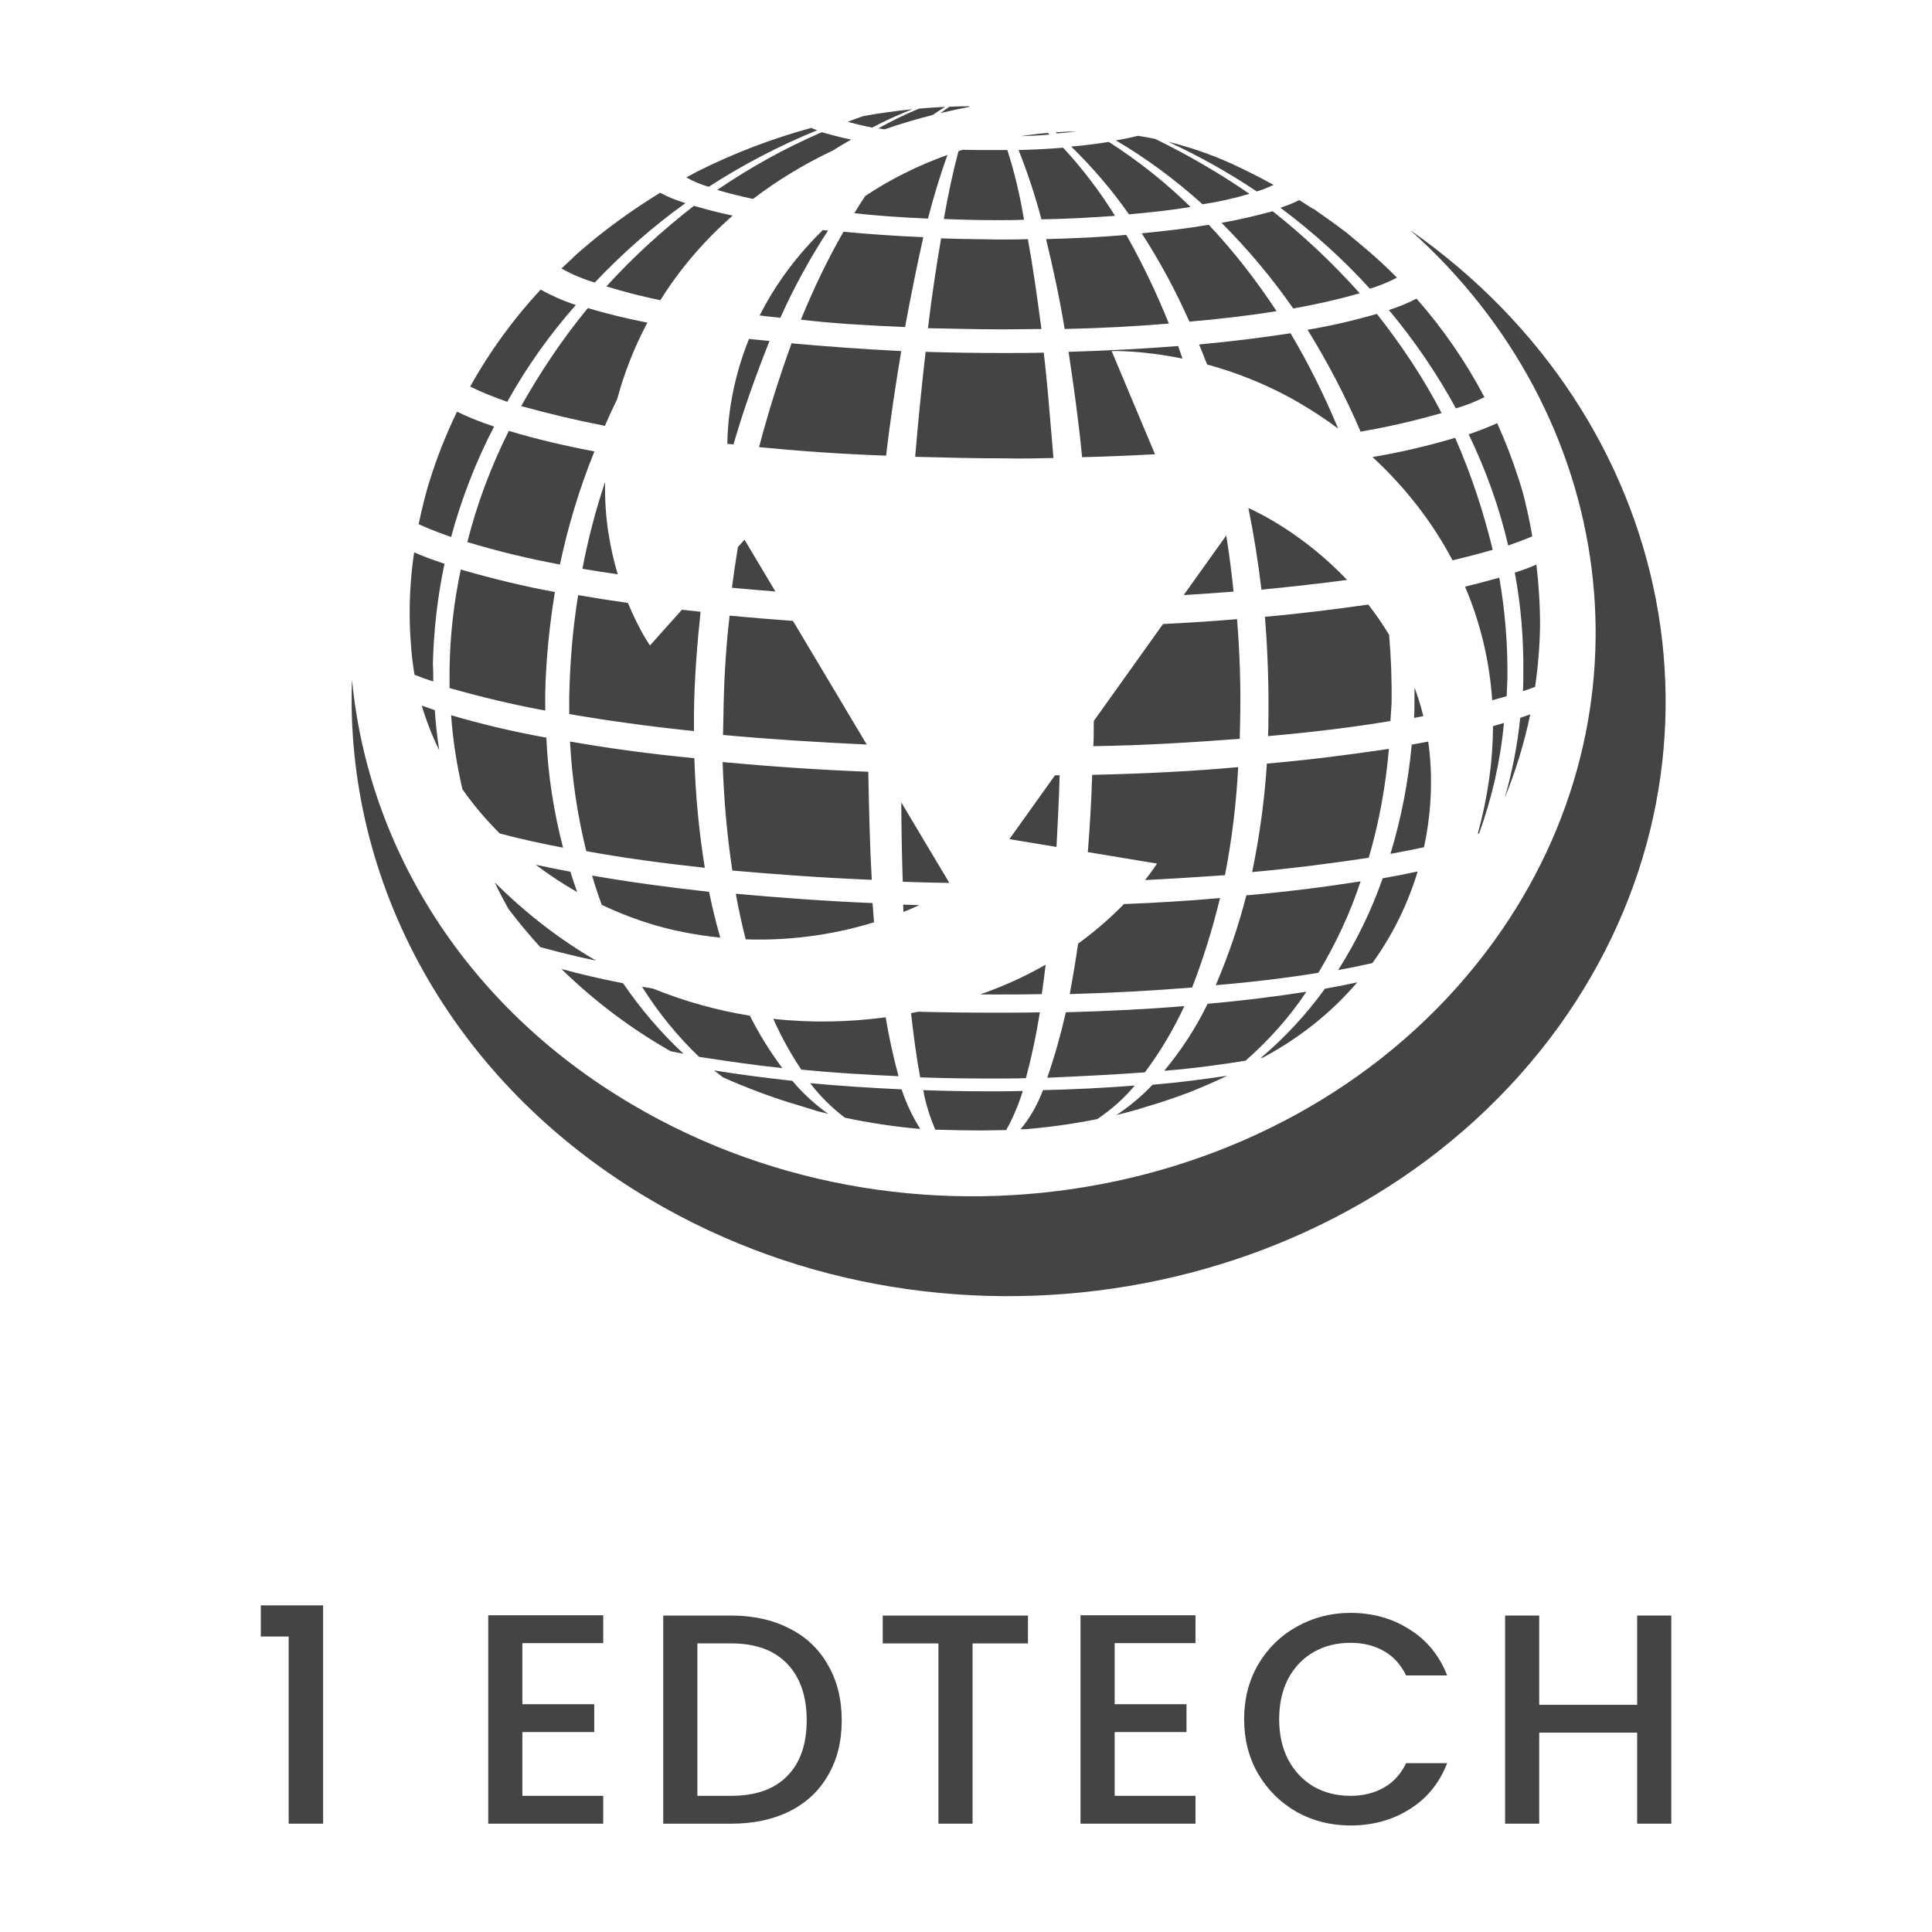
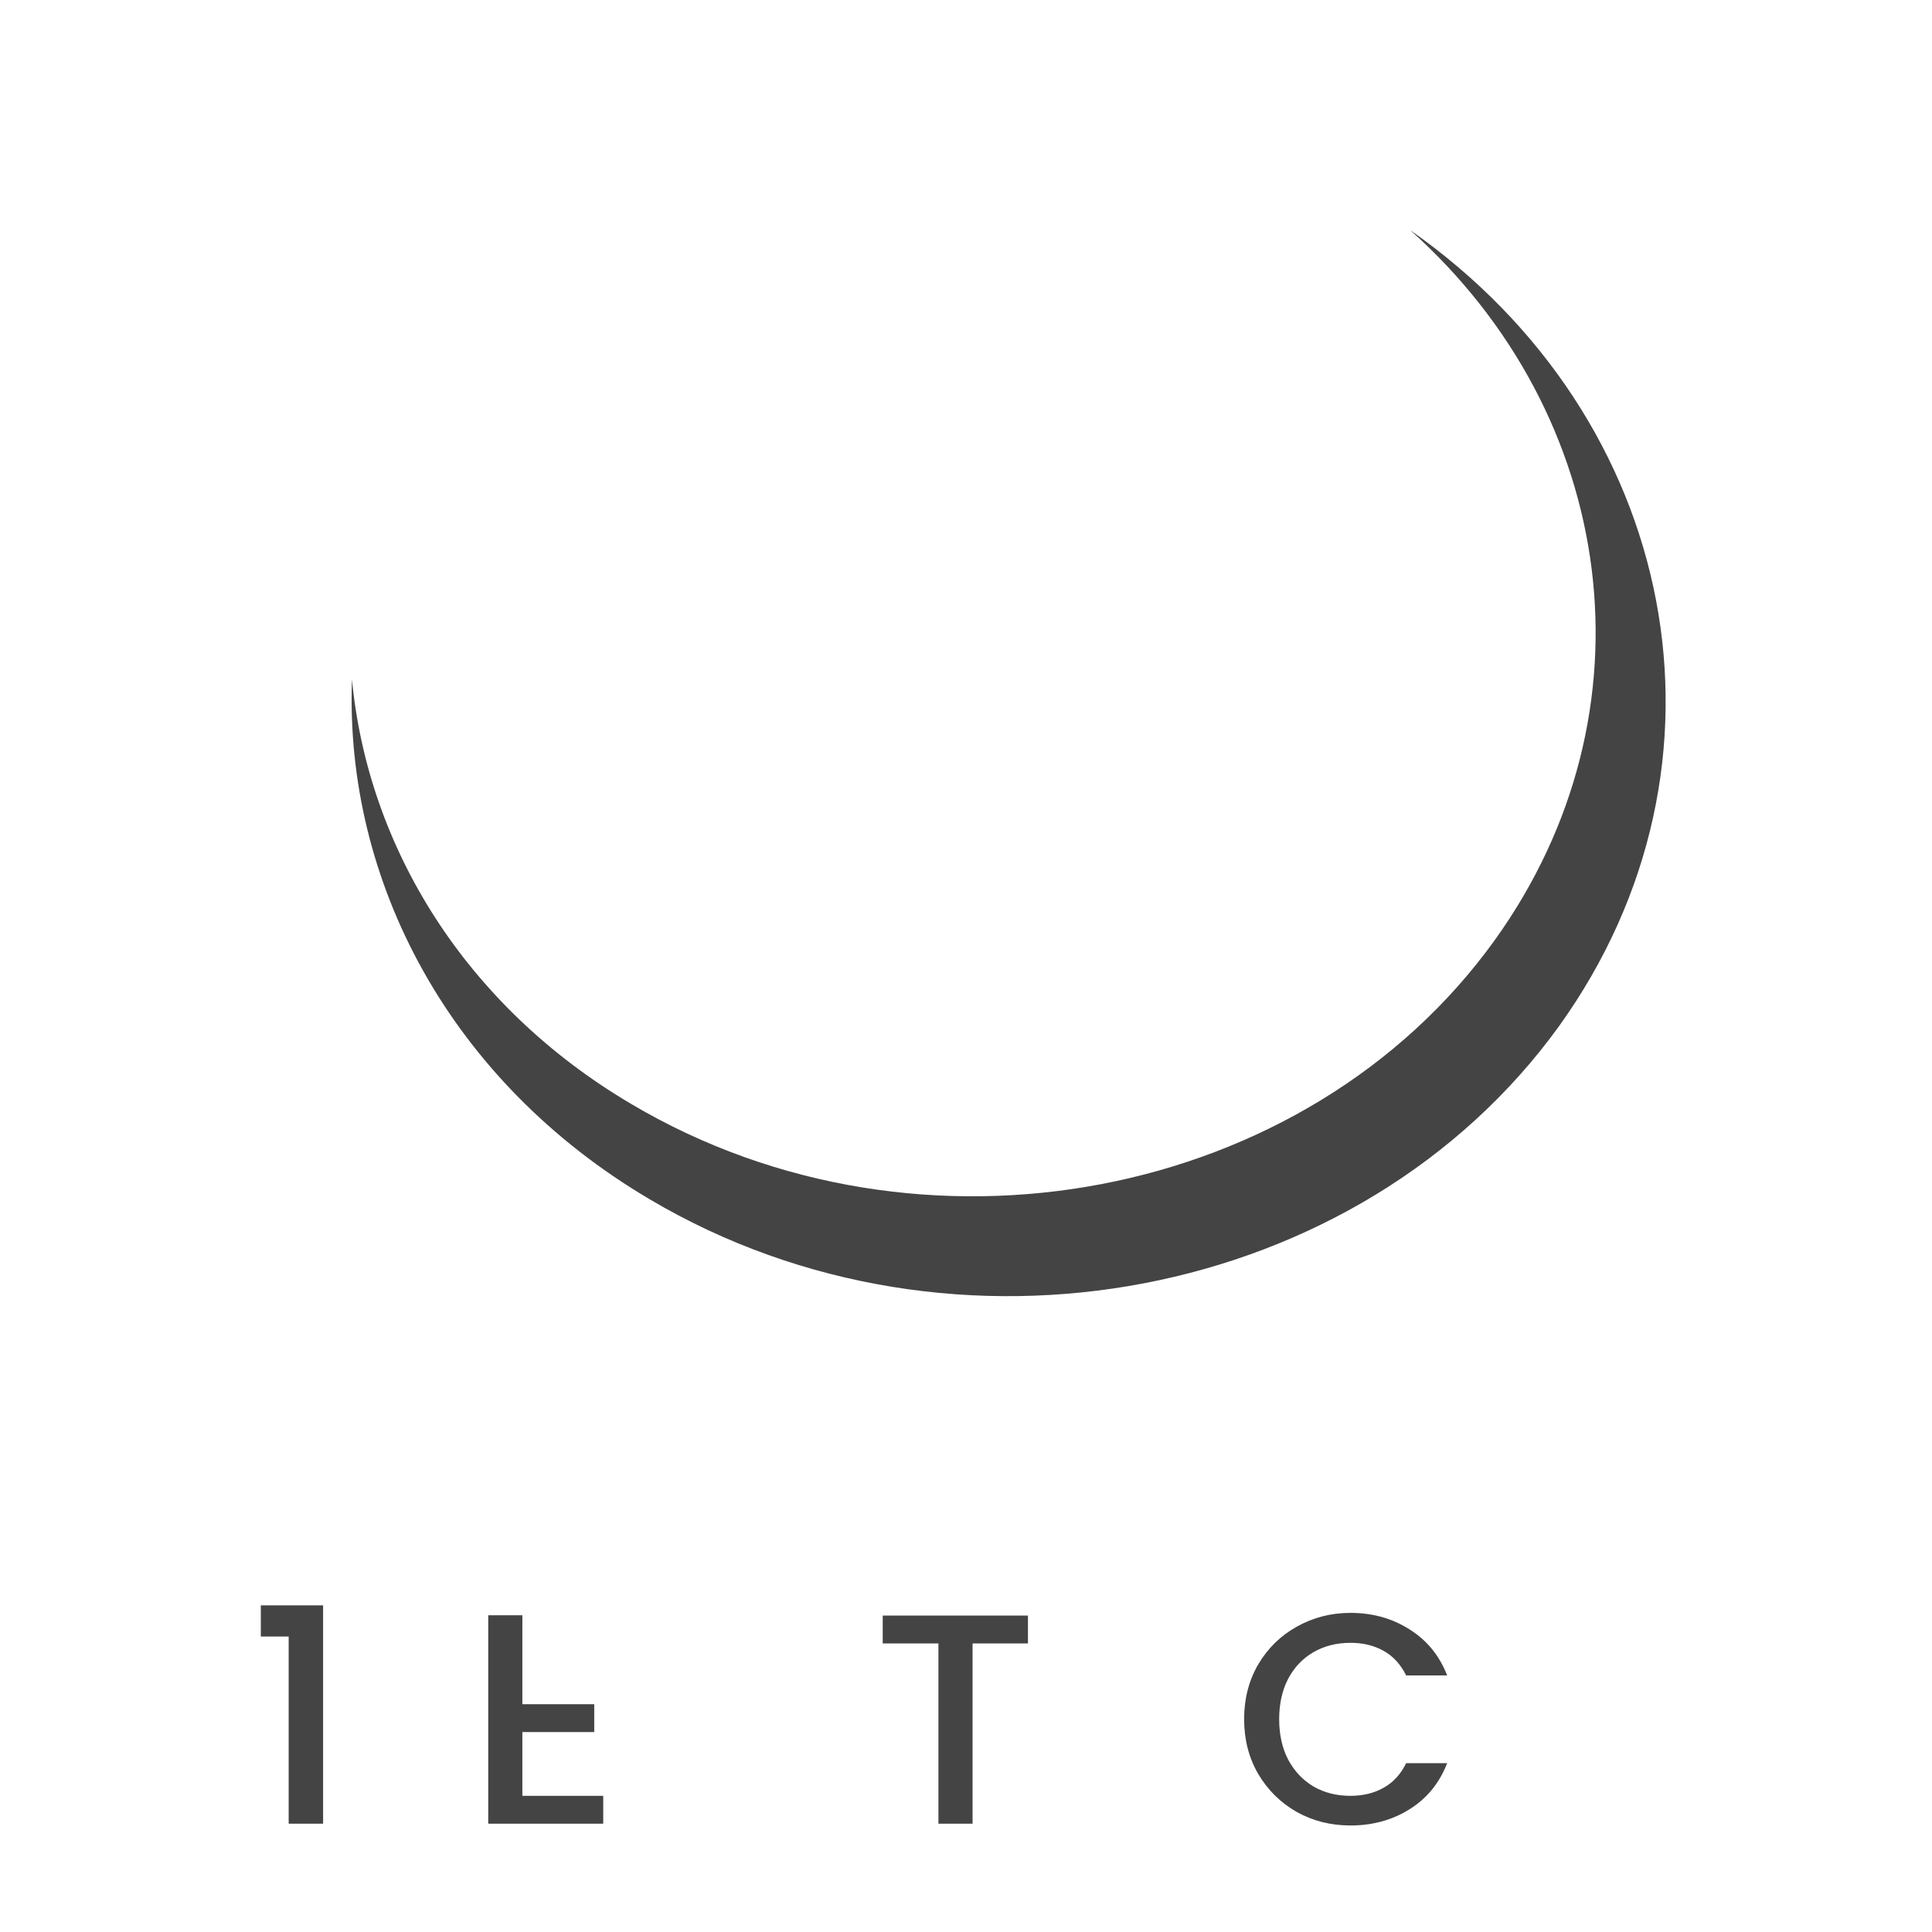
<svg xmlns="http://www.w3.org/2000/svg" width="96" height="96" viewBox="0 0 96 96" fill="none">
-   <path fill-rule="evenodd" clip-rule="evenodd" d="M41.159 55.351C41.149 55.349 41.139 55.346 41.129 55.344C41.049 55.313 40.957 55.294 40.864 55.273C40.779 55.255 40.692 55.236 40.609 55.209C40.403 55.149 40.201 55.085 39.997 55.02C39.744 54.941 39.49 54.86 39.223 54.785C38.105 54.431 37.006 54.013 35.929 53.535C35.779 53.422 35.63 53.306 35.484 53.188C36.658 53.38 37.986 53.553 39.372 53.707C39.892 54.328 40.498 54.884 41.159 55.351ZM33.327 52.236C33.539 52.28 33.751 52.322 33.963 52.36C32.828 51.301 31.827 50.127 30.961 48.857C29.933 48.658 28.906 48.422 27.898 48.149C29.519 49.732 31.34 51.108 33.327 52.236ZM26.846 47.061C27.763 47.311 28.677 47.54 29.621 47.734C27.887 46.729 26.192 45.444 24.578 43.842C24.793 44.291 25.023 44.733 25.269 45.167C25.766 45.823 26.292 46.455 26.846 47.061ZM26.62 42.968C27.282 43.47 27.972 43.924 28.68 44.326C28.559 43.991 28.446 43.653 28.343 43.314C27.766 43.21 27.191 43.095 26.62 42.968ZM35.791 46.59C35.194 46.53 34.581 46.44 33.953 46.316C32.622 46.057 31.245 45.6 29.901 44.962C29.724 44.481 29.564 43.996 29.421 43.506C31.192 43.814 33.136 44.084 35.234 44.314C35.389 45.083 35.574 45.841 35.791 46.59ZM37.055 46.675C36.862 45.928 36.697 45.174 36.562 44.411C38.718 44.603 40.989 44.776 43.356 44.873C43.38 45.197 43.404 45.515 43.43 45.828C41.739 46.349 39.566 46.763 37.055 46.675ZM45.27 50.342C45.389 50.319 45.507 50.296 45.624 50.272C46.876 50.304 48.159 50.32 49.458 50.32C50.189 50.32 50.94 50.32 51.671 50.3C51.498 51.398 51.267 52.495 50.978 53.573C50.382 53.592 49.785 53.592 49.169 53.592C48.014 53.592 46.859 53.573 45.724 53.534C45.554 52.63 45.403 51.56 45.27 50.342ZM44.008 50.548C44.174 51.542 44.387 52.509 44.646 53.476C42.971 53.399 41.354 53.303 39.815 53.149C39.282 52.351 38.818 51.507 38.422 50.626C40.334 50.834 42.214 50.79 44.008 50.548ZM48.704 49.413C49.236 49.225 49.752 49.02 50.253 48.8C50.863 48.528 51.431 48.236 51.959 47.932C51.899 48.437 51.836 48.925 51.767 49.396C51.017 49.415 50.247 49.415 49.496 49.415C49.232 49.415 48.967 49.414 48.704 49.413ZM45.679 44.976C45.44 45.085 45.177 45.199 44.891 45.313C44.886 45.193 44.881 45.071 44.877 44.95C45.143 44.959 45.411 44.968 45.679 44.976ZM56.899 43.73C57.298 43.226 57.49 42.91 57.49 42.91L54.054 42.341C54.15 41.118 54.229 39.828 54.27 38.502C56.83 38.444 59.255 38.328 61.526 38.117C61.43 39.907 61.218 41.697 60.872 43.468V43.487C59.595 43.577 58.272 43.661 56.899 43.73ZM53.57 46.889C54.501 46.213 55.257 45.529 55.847 44.923C57.508 44.858 59.114 44.759 60.621 44.623C60.256 46.143 59.794 47.625 59.236 49.069C57.311 49.223 55.29 49.338 53.154 49.396C53.302 48.609 53.443 47.774 53.57 46.889ZM52.496 42.084L50.156 41.697L52.421 38.526C52.498 38.524 52.576 38.523 52.653 38.521C52.615 39.765 52.561 40.944 52.496 42.084ZM44.784 39.87L47.173 43.872C46.396 43.86 45.624 43.841 44.858 43.814C44.814 42.572 44.793 41.255 44.784 39.87ZM43.068 36.995C40.569 36.88 38.182 36.728 35.926 36.519C35.926 36.365 35.931 36.216 35.936 36.067C35.941 35.917 35.946 35.768 35.946 35.614C35.965 33.94 36.061 32.246 36.254 30.591C37.274 30.687 38.325 30.775 39.401 30.851L43.068 36.995ZM38.529 29.39C37.795 29.334 37.074 29.272 36.369 29.205C36.458 28.532 36.556 27.858 36.665 27.186L36.994 26.818L38.529 29.39ZM31.2 29.958C31.752 31.299 32.297 32.073 32.297 32.073L33.885 30.297C34.191 30.331 34.499 30.365 34.81 30.398C34.637 32.073 34.502 33.747 34.483 35.422V36.327C32.25 36.096 30.172 35.807 28.285 35.48V34.575C28.324 32.9 28.458 31.226 28.728 29.571C29.522 29.71 30.347 29.838 31.2 29.958ZM30.067 23.942C30.027 25.703 30.315 27.265 30.696 28.537C30.092 28.449 29.506 28.357 28.94 28.262C29.218 26.797 29.597 25.354 30.067 23.942ZM32.168 16.031C31.509 17.271 31.014 18.546 30.671 19.82C30.456 20.263 30.251 20.71 30.056 21.159C28.67 20.89 27.284 20.563 25.898 20.178C26.861 18.465 27.958 16.829 29.209 15.308C30.182 15.6 31.168 15.837 32.168 16.031ZM36.407 10.714C34.936 12 33.746 13.424 32.812 14.918C31.913 14.731 31.017 14.504 30.133 14.23C31.461 12.767 32.924 11.439 34.483 10.227C35.114 10.413 35.755 10.578 36.407 10.714ZM37.418 9.886C36.808 9.753 36.218 9.611 35.638 9.437C37.274 8.321 39.006 7.359 40.835 6.57C41.316 6.704 41.797 6.839 42.298 6.935C41.984 7.112 41.675 7.294 41.371 7.484C39.895 8.185 38.581 8.995 37.418 9.886ZM46.343 5.714C45.512 5.925 44.717 6.163 43.957 6.427C43.849 6.411 43.745 6.394 43.645 6.377C44.3 6.009 44.976 5.683 45.667 5.397C46.098 5.359 46.531 5.33 46.964 5.311C46.753 5.439 46.547 5.574 46.343 5.714ZM48.161 5.312C47.674 5.405 47.197 5.508 46.732 5.619C46.878 5.51 47.027 5.404 47.178 5.302C47.512 5.289 47.846 5.282 48.18 5.28C48.174 5.291 48.168 5.301 48.161 5.312ZM41.907 5.966C41.944 5.958 41.982 5.95 42.019 5.942C41.99 5.952 41.961 5.962 41.932 5.973C41.924 5.97 41.915 5.968 41.907 5.966ZM42.892 5.77C43.702 5.623 44.518 5.509 45.338 5.428C44.657 5.692 43.99 5.995 43.337 6.339C42.933 6.262 42.528 6.165 42.124 6.05C42.379 5.953 42.636 5.859 42.892 5.77ZM54.35 35.824C54.349 35.94 54.348 36.056 54.347 36.173C54.347 36.48 54.347 36.769 54.328 37.077C56.887 37.039 59.313 36.885 61.603 36.712C61.603 36.56 61.608 36.413 61.612 36.264C61.617 36.11 61.622 35.954 61.622 35.788C61.661 34.113 61.603 32.439 61.468 30.764C60.28 30.866 59.054 30.946 57.79 31.007L54.35 35.824ZM58.816 29.57C59.662 29.519 60.489 29.46 61.295 29.397C61.201 28.467 61.08 27.537 60.931 26.609L58.816 29.57ZM62.032 25.243C62.306 26.586 62.518 27.939 62.681 29.301C64.176 29.153 65.606 28.995 66.936 28.815C64.774 26.54 62.52 25.46 62.032 25.243ZM67.99 30.04C66.397 30.267 64.681 30.485 62.854 30.648C62.989 32.323 63.047 33.998 63.027 35.672C63.027 35.98 63.027 36.269 63.008 36.577C65.222 36.384 67.262 36.134 69.09 35.826C69.11 35.538 69.129 35.249 69.148 34.922C69.161 33.794 69.122 32.666 69.024 31.544C68.698 31.004 68.35 30.504 67.99 30.04ZM70.286 34.165C70.287 34.359 70.286 34.554 70.284 34.748C70.284 35.076 70.284 35.364 70.264 35.672C70.418 35.643 70.571 35.614 70.725 35.584C70.653 35.292 70.572 35.007 70.482 34.729C70.42 34.538 70.354 34.35 70.286 34.165ZM70.968 36.85C70.695 36.902 70.422 36.953 70.149 37C69.976 38.848 69.629 40.657 69.09 42.428C69.646 42.327 70.202 42.218 70.756 42.099C71.147 40.296 71.201 38.499 70.968 36.85ZM73.43 41.428C73.943 39.557 74.181 37.773 74.187 36.084C74.368 36.032 74.549 35.978 74.73 35.922C74.557 37.809 74.133 39.656 73.498 41.408C73.475 41.415 73.453 41.421 73.43 41.428ZM76.037 35.496C75.742 36.919 75.316 38.312 74.764 39.657C75.142 38.358 75.4 37.03 75.538 35.672C75.71 35.614 75.876 35.556 76.037 35.496ZM76.343 28.055C76.463 29.071 76.525 30.093 76.525 31.11C76.507 32.126 76.424 33.134 76.278 34.131C76.084 34.205 75.882 34.276 75.673 34.344C75.693 34.036 75.693 33.748 75.693 33.44C75.712 31.765 75.577 30.09 75.269 28.454C75.633 28.338 75.992 28.205 76.343 28.055ZM74.393 21.026C74.788 21.895 75.133 22.787 75.428 23.7C75.457 23.777 75.481 23.859 75.505 23.94C75.529 24.022 75.553 24.104 75.582 24.181C75.704 24.566 75.795 24.966 75.882 25.353C75.891 25.392 75.9 25.432 75.909 25.471C75.994 25.861 76.071 26.254 76.139 26.649C75.775 26.804 75.375 26.955 74.942 27.107C74.499 25.201 73.825 23.334 72.978 21.583C73.502 21.402 73.978 21.217 74.393 21.026ZM70.387 14.839C71.703 16.332 72.836 17.977 73.761 19.736C73.304 19.961 72.83 20.149 72.343 20.293C71.4 18.561 70.284 16.925 69.013 15.404C69.484 15.255 69.947 15.067 70.387 14.839ZM64.562 9.942C64.772 10.072 64.98 10.206 65.188 10.342C65.284 10.38 65.361 10.438 65.438 10.496C65.939 10.842 66.42 11.189 66.901 11.554C67.024 11.658 67.147 11.76 67.27 11.863L67.271 11.863L67.272 11.863C67.744 12.257 68.214 12.648 68.672 13.075C68.925 13.311 69.172 13.551 69.414 13.796C68.982 14.022 68.531 14.205 68.07 14.346C66.723 12.864 65.222 11.516 63.624 10.323C63.949 10.218 64.261 10.093 64.562 9.942ZM58.048 7.046C59.098 7.302 60.148 7.659 61.184 8.128C61.897 8.455 62.595 8.807 63.28 9.187C63.013 9.318 62.738 9.426 62.45 9.514C61.045 8.573 59.574 7.75 58.048 7.046ZM56.538 6.747C56.825 6.791 57.114 6.843 57.401 6.902C59.022 7.692 60.592 8.606 62.084 9.63C61.314 9.861 60.544 10.034 59.755 10.15C58.427 8.956 56.984 7.878 55.444 6.974C55.811 6.915 56.179 6.845 56.538 6.747ZM52.455 6.573C52.808 6.55 53.162 6.536 53.519 6.533C53.2 6.572 52.867 6.603 52.518 6.627C52.497 6.609 52.476 6.591 52.455 6.573ZM50.713 6.768C51.159 6.698 51.61 6.643 52.066 6.603C52.095 6.63 52.124 6.658 52.152 6.685C51.702 6.73 51.216 6.752 50.713 6.768ZM47.628 7.509C47.698 7.486 47.768 7.464 47.839 7.442C48.295 7.455 48.754 7.455 49.227 7.455H50.054C50.42 8.591 50.69 9.745 50.882 10.919C50.42 10.939 49.958 10.939 49.516 10.939C48.63 10.939 47.745 10.919 46.898 10.881C47.123 9.605 47.367 8.475 47.628 7.509ZM37.217 16.842C37.552 16.878 37.891 16.912 38.236 16.944C37.563 18.638 36.947 20.351 36.446 22.083C36.344 22.073 36.241 22.063 36.14 22.052C36.154 20.931 36.337 19.018 37.217 16.842ZM37.746 15.677C38.085 15.718 38.428 15.755 38.775 15.789C39.449 14.288 40.238 12.844 41.143 11.459C41.058 11.449 40.973 11.439 40.889 11.43C40.853 11.465 40.817 11.5 40.782 11.535C39.406 12.901 38.433 14.32 37.746 15.677ZM42.991 9.742C44.193 8.937 45.576 8.236 47.082 7.696C46.706 8.725 46.391 9.785 46.109 10.862C44.838 10.804 43.606 10.727 42.452 10.592C42.623 10.304 42.803 10.021 42.991 9.742ZM70.443 43.304C69.867 43.429 69.288 43.541 68.706 43.641C68.147 45.238 67.397 46.778 66.492 48.202C67.059 48.101 67.627 47.984 68.192 47.855C69.229 46.422 69.968 44.873 70.443 43.304ZM67.439 48.813C66.907 48.931 66.372 49.036 65.838 49.126C64.914 50.397 63.855 51.552 62.643 52.572C62.679 52.566 62.715 52.56 62.751 52.553C62.89 52.477 63.029 52.4 63.168 52.322C64.894 51.337 66.308 50.139 67.439 48.813ZM60.985 53.453C59.856 53.621 58.619 53.788 57.272 53.9C56.735 54.464 56.132 54.972 55.477 55.404C55.991 55.283 56.5 55.143 57.008 54.978C57.605 54.805 58.183 54.612 58.76 54.4C58.804 54.379 58.854 54.363 58.906 54.347C58.946 54.334 58.988 54.321 59.029 54.304C59.697 54.038 60.347 53.754 60.985 53.453ZM54.524 55.606C55.223 55.135 55.853 54.579 56.387 53.938C54.963 54.054 53.423 54.131 51.825 54.169C51.556 54.882 51.19 55.536 50.709 56.114C50.797 56.112 50.886 56.11 50.974 56.108C52.163 56.01 53.348 55.842 54.524 55.606ZM45.646 56.09C45.672 56.091 45.698 56.093 45.724 56.094C45.339 55.478 45.031 54.824 44.8 54.131C43.221 54.054 41.701 53.958 40.257 53.823C40.752 54.472 41.334 55.047 41.983 55.538C43.195 55.796 44.418 55.98 45.646 56.09ZM74.146 34.796C74.008 32.758 73.53 30.871 72.797 29.151C73.366 29.013 73.933 28.864 74.499 28.704C74.788 30.36 74.923 32.034 74.903 33.709C74.894 33.853 74.889 34.002 74.884 34.152C74.879 34.301 74.874 34.45 74.865 34.594C74.626 34.664 74.386 34.731 74.146 34.796ZM72.175 27.842C72.846 27.684 73.513 27.509 74.172 27.319C73.71 25.413 73.094 23.546 72.305 21.756C70.955 22.155 69.586 22.479 68.199 22.71C69.763 24.153 71.138 25.873 72.175 27.842ZM66.493 21.297C65.812 19.66 65.028 18.076 64.125 16.559C62.758 16.771 61.237 16.963 59.582 17.117C59.718 17.446 59.85 17.777 59.979 18.11C61.37 18.489 62.946 19.081 64.534 20.004C65.201 20.393 65.857 20.824 66.493 21.297ZM58.757 17.819C58.687 17.61 58.615 17.402 58.543 17.194C56.83 17.329 55.02 17.425 53.096 17.483C53.346 19.138 53.596 20.909 53.769 22.718C55.016 22.686 56.222 22.636 57.391 22.571L55.237 17.444C55.237 17.444 56.672 17.39 58.757 17.819ZM32.451 49.123C32.267 49.093 32.084 49.062 31.904 49.03C32.693 50.3 33.655 51.474 34.733 52.514L34.824 52.528C36.069 52.716 37.424 52.922 38.872 53.072C38.251 52.24 37.714 51.373 37.261 50.469C35.663 50.211 34.049 49.772 32.451 49.123ZM49.376 56.162C49.583 56.157 49.792 56.152 49.997 56.152C50.343 55.536 50.613 54.882 50.824 54.208C50.266 54.227 49.708 54.227 49.131 54.227C48.034 54.227 46.936 54.208 45.878 54.169C45.993 54.843 46.205 55.497 46.474 56.133C47.225 56.152 48.014 56.171 48.784 56.171C48.974 56.171 49.174 56.166 49.376 56.162ZM52.037 53.553C53.731 53.476 55.367 53.399 56.887 53.284C57.657 52.264 58.312 51.147 58.851 49.992C57.003 50.147 55.04 50.243 52.961 50.3C52.711 51.398 52.403 52.495 52.037 53.553ZM57.85 53.207C59.313 53.091 60.679 52.899 61.892 52.706C63.047 51.686 64.067 50.551 64.914 49.28C63.432 49.511 61.776 49.723 60.005 49.877C59.428 51.07 58.697 52.187 57.85 53.207ZM60.41 48.953C62.258 48.799 63.971 48.588 65.51 48.337C66.376 46.894 67.089 45.373 67.608 43.795C65.876 44.064 63.99 44.314 61.93 44.488C61.545 46.008 61.026 47.51 60.41 48.953ZM21.825 37.274C21.478 36.571 21.186 35.832 20.957 35.061C21.165 35.137 21.381 35.212 21.606 35.287C21.648 35.95 21.721 36.613 21.825 37.274ZM22.978 39.216C22.696 38.01 22.504 36.778 22.415 35.538C23.974 35.999 25.552 36.365 27.149 36.654C27.227 38.521 27.515 40.33 27.977 42.12C26.92 41.919 25.872 41.691 24.832 41.415C24.156 40.741 23.531 40.007 22.978 39.216ZM20.598 33.529C20.904 33.652 21.214 33.764 21.529 33.863C21.529 33.598 21.529 33.297 21.51 32.997C21.549 31.322 21.741 29.648 22.087 28.012C21.527 27.83 21.025 27.642 20.579 27.445C20.571 27.499 20.564 27.553 20.556 27.608C20.547 27.653 20.542 27.699 20.538 27.742C20.533 27.791 20.528 27.836 20.518 27.877C20.345 29.263 20.306 30.668 20.422 32.053C20.455 32.556 20.514 33.048 20.598 33.529ZM22.71 20.455C22.19 21.526 21.746 22.637 21.384 23.777C21.153 24.489 20.98 25.221 20.826 25.933C20.818 25.971 20.81 26.009 20.803 26.047C21.278 26.262 21.818 26.475 22.415 26.683C22.934 24.778 23.646 22.93 24.551 21.198C23.843 20.958 23.225 20.71 22.71 20.455ZM26.863 14.392C25.506 15.853 24.33 17.472 23.361 19.208C23.874 19.464 24.491 19.715 25.206 19.966C26.168 18.234 27.304 16.636 28.613 15.154C28.006 14.957 27.422 14.7 26.863 14.392ZM27.899 13.342C28.428 13.638 28.986 13.873 29.555 14.038C30.922 12.594 32.423 11.266 34.06 10.092C33.618 9.96 33.2 9.793 32.803 9.577C31.688 10.262 30.611 11.016 29.583 11.843C29.465 11.944 29.349 12.04 29.236 12.134C28.984 12.343 28.745 12.541 28.506 12.767C28.435 12.85 28.35 12.925 28.269 12.997L28.269 12.997C28.216 13.043 28.166 13.088 28.121 13.133C28.046 13.202 27.973 13.272 27.899 13.342ZM40.3 6.358C38.348 6.891 36.447 7.618 34.626 8.533C34.451 8.626 34.277 8.721 34.103 8.817C34.458 9.014 34.831 9.17 35.214 9.283C36.908 8.186 38.718 7.243 40.604 6.473C40.501 6.437 40.4 6.399 40.3 6.358ZM29.132 42.293C30.922 42.621 32.905 42.89 35.022 43.121C34.733 41.331 34.56 39.522 34.502 37.674C32.269 37.462 30.191 37.173 28.324 36.846C28.42 38.694 28.69 40.503 29.132 42.293ZM36.389 43.256C38.563 43.448 40.912 43.621 43.318 43.718C43.221 42.043 43.183 40.272 43.145 38.348C40.623 38.252 38.198 38.078 35.907 37.867C35.965 39.676 36.119 41.466 36.389 43.256ZM62.219 43.333C64.317 43.14 66.242 42.89 68.013 42.621C68.532 40.85 68.86 39.021 69.013 37.212C67.185 37.482 65.164 37.751 62.95 37.943C62.835 39.753 62.585 41.562 62.219 43.333ZM22.338 34.19C23.916 34.633 25.494 35.018 27.092 35.306V34.421C27.13 32.747 27.304 31.072 27.573 29.417C25.995 29.128 24.436 28.743 22.896 28.3C22.549 29.936 22.357 31.611 22.338 33.285V34.19ZM23.223 26.934C24.744 27.396 26.264 27.761 27.823 28.05C28.228 26.125 28.805 24.239 29.536 22.43C28.112 22.16 26.688 21.833 25.282 21.41C24.397 23.18 23.704 25.028 23.223 26.934ZM37.717 22.218C39.699 22.41 41.816 22.564 44.03 22.641C44.242 20.813 44.511 19.081 44.781 17.445C42.856 17.348 41.046 17.214 39.333 17.06C38.718 18.753 38.178 20.466 37.717 22.218ZM52.317 22.758L52.345 22.757C52.318 22.44 52.292 22.124 52.266 21.811C52.142 20.318 52.023 18.874 51.864 17.522C51.19 17.541 50.516 17.541 49.843 17.541C48.553 17.541 47.244 17.522 45.993 17.483C45.801 19.138 45.627 20.89 45.474 22.699C46.917 22.738 48.438 22.776 49.978 22.776C50.776 22.795 51.538 22.777 52.317 22.758ZM67.608 21.448C68.956 21.217 70.303 20.909 71.631 20.524C70.727 18.773 69.629 17.137 68.417 15.597C67.281 15.924 66.126 16.194 64.972 16.386C65.972 18.003 66.858 19.697 67.608 21.448ZM39.795 15.885C41.431 16.078 43.183 16.174 44.973 16.251C45.262 14.673 45.57 13.171 45.878 11.786C44.511 11.728 43.164 11.632 41.913 11.516C41.104 12.921 40.411 14.384 39.795 15.885ZM50.805 16.357C51.122 16.352 51.435 16.347 51.748 16.347C51.536 14.75 51.325 13.248 51.075 11.882C50.593 11.901 50.093 11.901 49.592 11.901C49.276 11.895 48.962 11.891 48.649 11.886C48.012 11.878 47.383 11.869 46.763 11.843C46.532 13.191 46.301 14.692 46.109 16.309C46.505 16.315 46.902 16.323 47.302 16.332C48.127 16.349 48.961 16.367 49.804 16.367C50.146 16.367 50.478 16.362 50.805 16.357ZM52.903 16.347C54.732 16.309 56.464 16.213 58.081 16.078C57.465 14.557 56.772 13.095 55.963 11.67C54.712 11.786 53.384 11.843 51.979 11.882C52.306 13.229 52.634 14.731 52.903 16.347ZM59.101 15.982C60.679 15.847 62.123 15.674 63.432 15.462C62.431 13.941 61.314 12.498 60.063 11.17C59.043 11.343 57.946 11.478 56.733 11.593C57.638 12.998 58.427 14.461 59.101 15.982ZM64.259 15.327C65.376 15.135 66.473 14.884 67.551 14.577V14.557C66.242 13.095 64.798 11.728 63.239 10.496C62.392 10.727 61.565 10.919 60.698 11.073C62.007 12.382 63.201 13.807 64.259 15.327ZM51.748 10.9C53.038 10.881 54.27 10.804 55.405 10.727C54.655 9.514 53.788 8.379 52.826 7.339C52.133 7.397 51.383 7.436 50.613 7.455C51.055 8.571 51.44 9.726 51.748 10.9ZM56.098 10.65C57.195 10.554 58.235 10.438 59.159 10.284C57.927 9.072 56.56 7.994 55.097 7.051C54.52 7.147 53.904 7.224 53.23 7.282C54.289 8.321 55.251 9.437 56.098 10.65Z" fill="#444444" />
  <path d="M70.075 11.438C80.353 20.619 82.432 35.363 74.27 46.719C64.936 59.692 45.745 63.349 31.406 54.88C23.091 49.991 18.279 42.061 17.49 33.766C17.124 43.774 22.34 53.725 32.291 59.596C47.381 68.527 67.592 64.658 77.466 50.992C86.839 37.942 83.413 20.773 70.075 11.438Z" fill="#444444" />
  <path d="M12.96 81.318V79.77H16.055V90.618H14.344V81.318H12.96Z" fill="#444444" />
-   <path d="M25.956 81.646V84.681H29.527V86.065H25.956V89.234H29.974V90.618H24.26V80.262H29.974V81.646H25.956Z" fill="#444444" />
-   <path d="M36.334 80.276C37.435 80.276 38.397 80.49 39.221 80.916C40.054 81.333 40.694 81.938 41.14 82.732C41.596 83.515 41.825 84.433 41.825 85.484C41.825 86.536 41.596 87.448 41.14 88.222C40.694 88.996 40.054 89.591 39.221 90.008C38.397 90.415 37.435 90.618 36.334 90.618H32.956V80.276H36.334ZM36.334 89.234C37.544 89.234 38.471 88.907 39.116 88.252C39.761 87.597 40.084 86.675 40.084 85.484C40.084 84.284 39.761 83.347 39.116 82.672C38.471 81.998 37.544 81.66 36.334 81.66H34.652V89.234H36.334Z" fill="#444444" />
+   <path d="M25.956 81.646V84.681H29.527V86.065H25.956V89.234H29.974V90.618H24.26V80.262H29.974H25.956Z" fill="#444444" />
  <path d="M51.079 80.277V81.661H48.326V90.618H46.63V81.661H43.862V80.277H51.079Z" fill="#444444" />
-   <path d="M55.386 81.646V84.681H58.957V86.065H55.386V89.234H59.403V90.618H53.69V80.262H59.403V81.646H55.386Z" fill="#444444" />
  <path d="M61.82 85.425C61.82 84.413 62.053 83.505 62.52 82.702C62.996 81.898 63.636 81.273 64.439 80.827C65.252 80.371 66.14 80.143 67.103 80.143C68.204 80.143 69.181 80.415 70.034 80.961C70.897 81.497 71.522 82.261 71.909 83.252H69.87C69.603 82.707 69.231 82.3 68.754 82.032C68.278 81.764 67.728 81.631 67.103 81.631C66.418 81.631 65.808 81.784 65.272 82.092C64.737 82.4 64.315 82.841 64.008 83.416C63.71 83.992 63.561 84.661 63.561 85.425C63.561 86.189 63.71 86.859 64.008 87.434C64.315 88.009 64.737 88.456 65.272 88.773C65.808 89.081 66.418 89.234 67.103 89.234C67.728 89.234 68.278 89.1 68.754 88.832C69.231 88.565 69.603 88.158 69.87 87.612H71.909C71.522 88.605 70.897 89.368 70.034 89.904C69.181 90.439 68.204 90.707 67.103 90.707C66.13 90.707 65.243 90.484 64.439 90.038C63.636 89.582 62.996 88.951 62.52 88.148C62.053 87.344 61.82 86.437 61.82 85.425Z" fill="#444444" />
-   <path d="M83.046 80.276V90.618H81.349V86.094H76.483V90.618H74.787V80.276H76.483V84.711H81.349V80.276H83.046Z" fill="#444444" />
</svg>